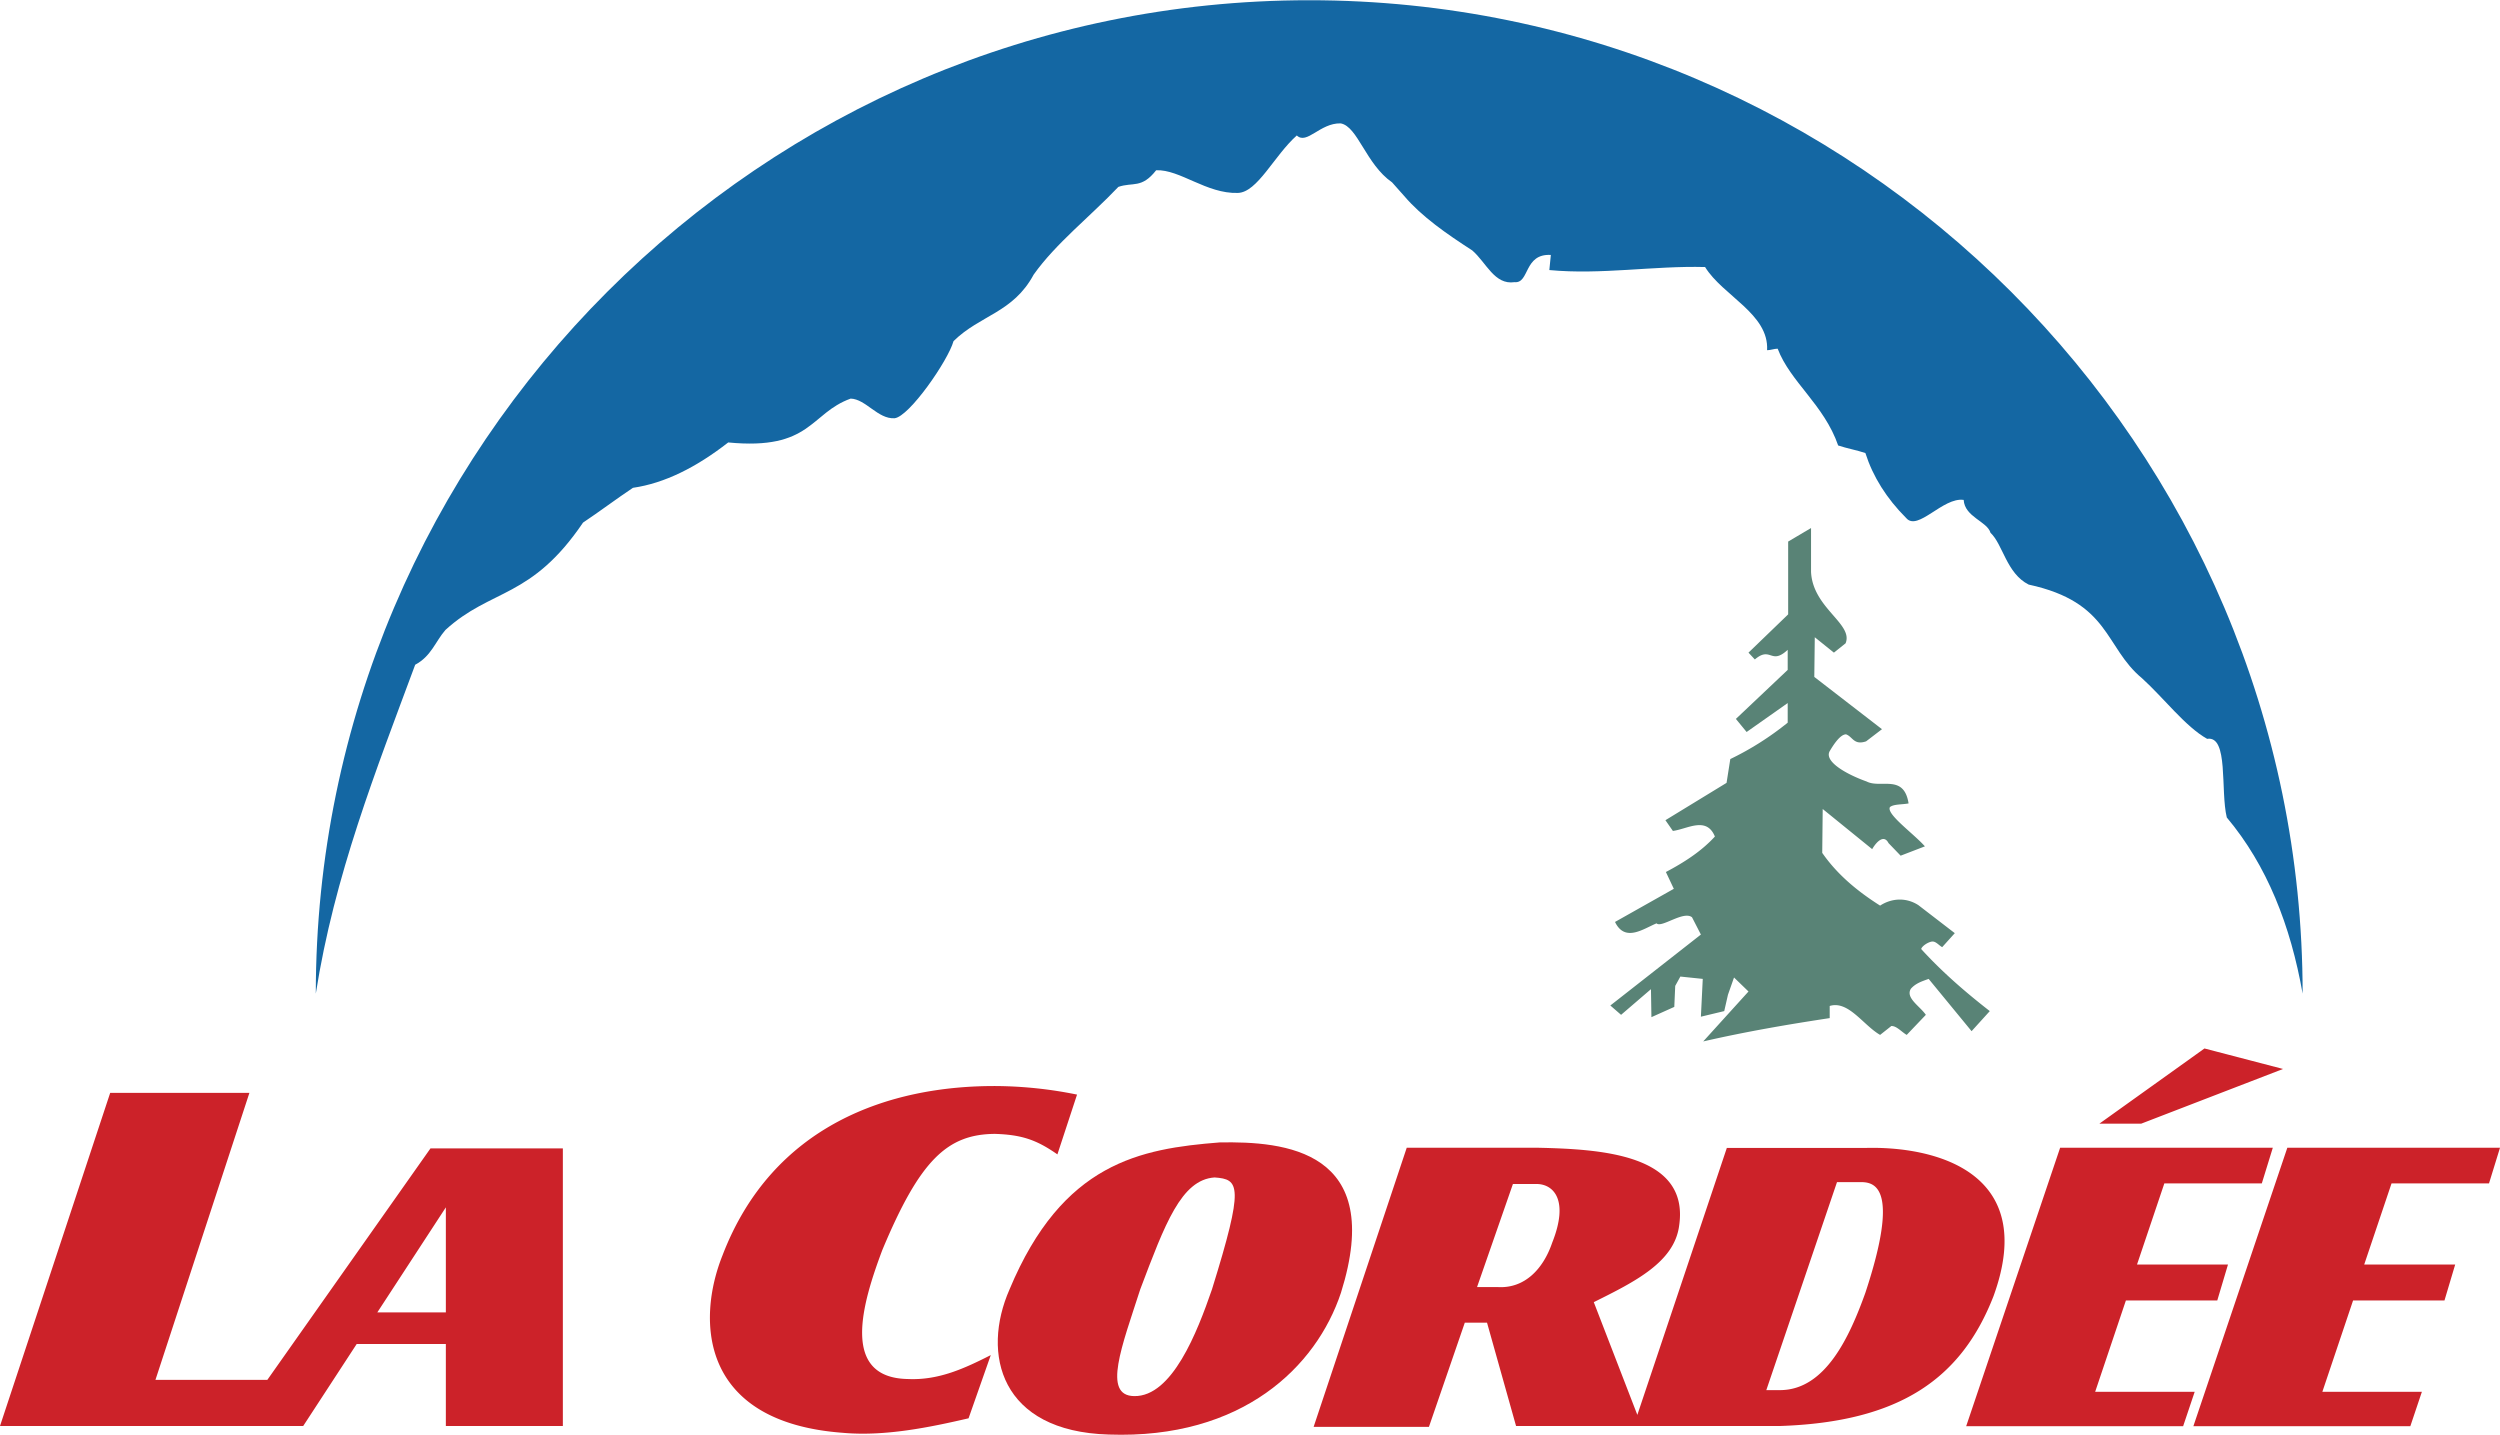
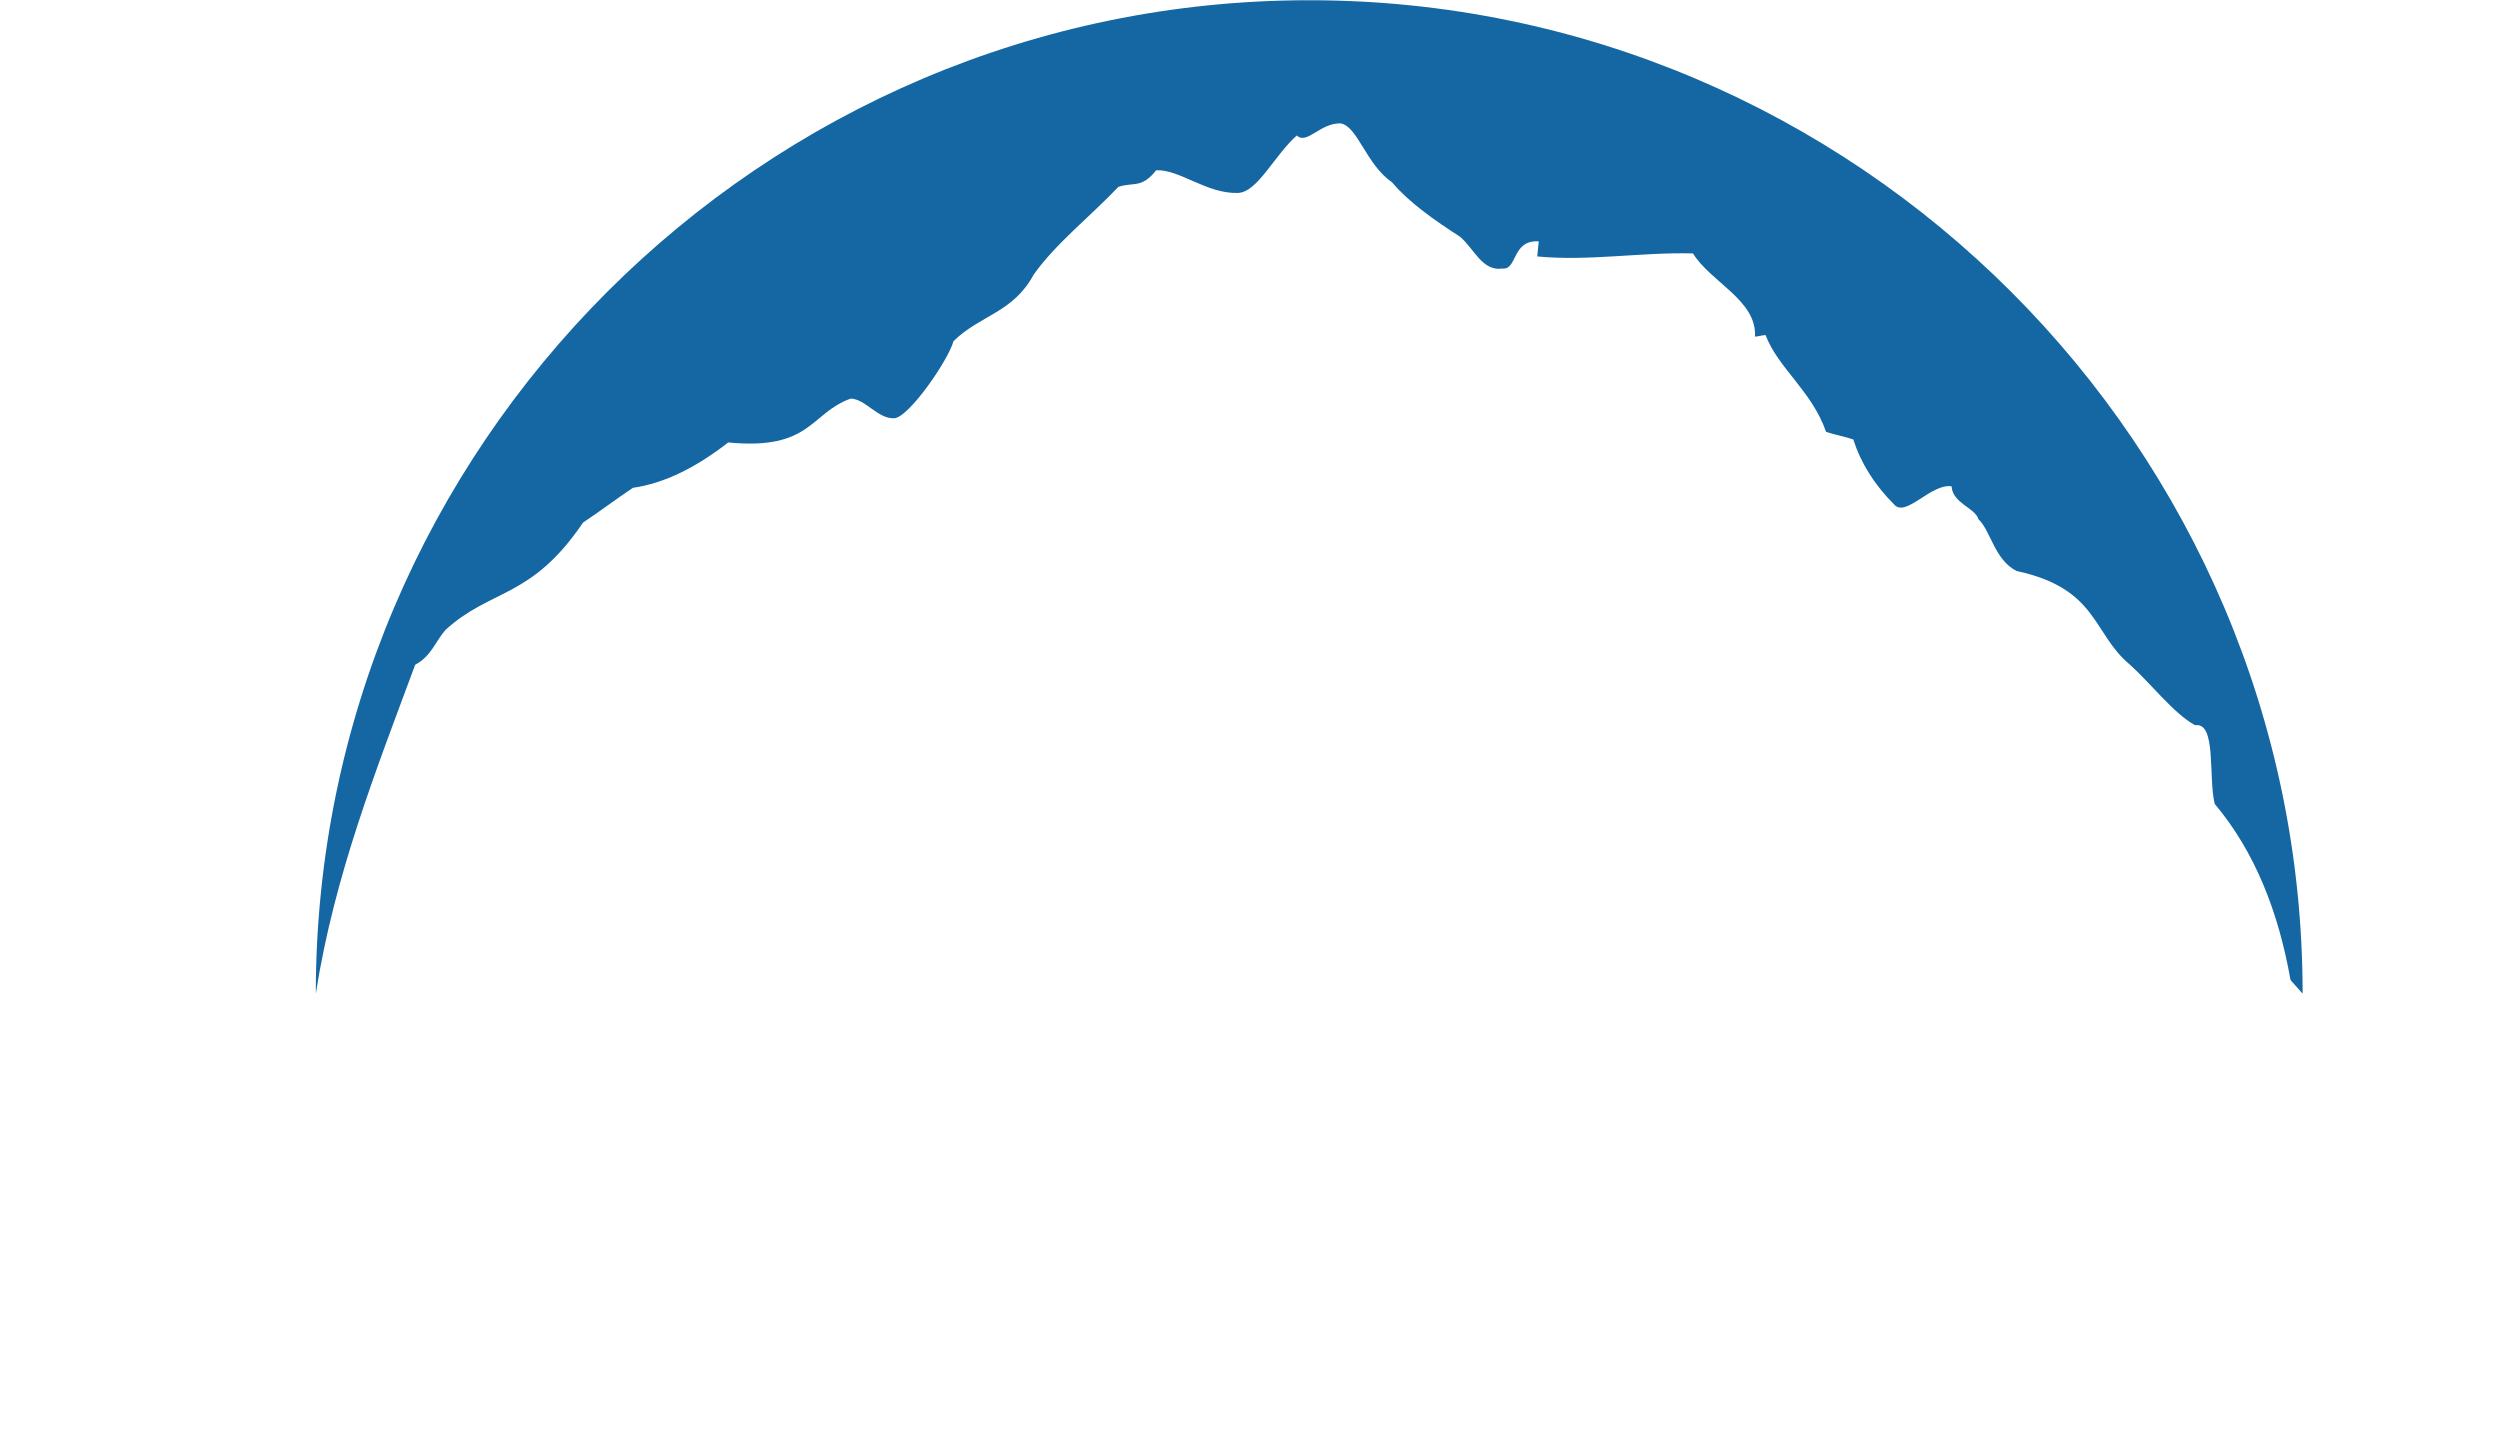
<svg xmlns="http://www.w3.org/2000/svg" width="2500" height="1435" viewBox="0 0 575.999 330.516">
-   <path d="M229.259 261.193c6.166.197 9.577 1.377 14.365 4.723l4.526-13.775a96.558 96.558 0 0 0-18.301-1.969c-25.058-.195-51.887 9.053-63.366 38.965-6.101 15.219-5.117 38.506 27.748 40.932 9.642.854 19.875-1.246 28.927-3.346l5.117-14.562c-5.969 3.018-11.938 5.84-19.088 5.512-15.743-.264-10.43-17.646-5.904-29.715 8.658-20.729 14.955-26.7 25.976-26.765zM526.016 246.236l-18.106-4.722-24.205 17.318h9.646l32.665-12.596zM61.595 317.867h-25.78l21.647-66.119H25.386L0 328.494h69.859l12.324-18.891h20.541v18.893h26.959v-63.957H99.181l-37.586 53.328zm41.129-15.545H86.933l15.791-24.205v24.205zM573.464 272.607l2.535-8.22h-49l-21.646 64.154h49.985l2.661-7.918h-22.932l7.084-21.057h21.056l2.465-8.265H544.71l6.297-18.694h22.457zM482.722 320.623l7.084-21.057h21.055l2.465-8.265h-20.962l6.297-18.694h22.457l2.535-8.22h-49l-21.646 64.154h49.985l2.661-7.918h-22.931zM429.739 264.434H397.86l-20.617 61.502-10.036-25.975c9.511-4.723 18.629-9.25 19.679-17.711 2.361-16.465-18.301-17.535-32.468-17.863H324.11l-21.45 64.305h26.566l8.265-24.008h5.117l6.691 23.811h60.807c27.812-.918 41.851-11.086 49.197-29.912 10.496-28.862-13.886-34.608-29.564-34.149zM357.63 286.25c-2.1 6.166-6.428 10.627-12.593 10.234h-4.725l8.265-23.746h5.511c3.804.043 7.477 3.629 3.542 13.512zm72.155 11.545c-3.607 10.037-9.184 22.434-19.679 22.434h-3.148l16.287-47.924h5.51c3.215 0 9.033 1.285 1.03 25.49z" fill="#cc2229" />
-   <path d="M281.014 263.16c-18.302 1.443-36.209 4.658-48.41 33.848-6.56 14.891-2.099 32.732 22.828 33.455 30.83 1.115 47.885-15.678 53.526-32.668 10.363-32.994-13.12-34.897-27.944-34.635zm-1.772 33.848c-3.411 9.906-9.183 24.73-17.907 24.6-7.413-.066-2.82-11.545 1.377-24.6 5.707-15.086 9.446-25.254 17.121-25.779 5.71.412 6.886 1.722-.591 25.779z" fill="#cc2229" />
-   <path d="M418.013 155.91l15.593 12.043-3.656 2.797c-2.833.967-3.083-1.076-4.624-1.613-1.362 0-2.94 2.473-3.764 3.871-1.362 2.438 4.05 5.412 8.495 6.99 3.226 1.684 8.603-1.793 9.678 5.055-1.435.285-3.513.143-4.301.859-.86 1.613 5.376 6.021 8.064 9.033l-5.592 2.15-2.796-2.904c-1.004-1.971-2.652-.502-3.764 1.398l-11.398-9.248-.107 10.109c3.475 5.016 8.136 8.854 13.334 12.15 2.509-1.648 5.878-2.008 8.818-.107l8.388 6.453-2.904 3.225c-.789-.43-1.47-1.396-2.365-1.289-.933.143-2.295 1.039-2.474 1.721 4.784 5.248 10.162 9.91 15.808 14.301l-4.193 4.625-9.894-12.045c-1.47.539-2.94.969-4.086 2.258-1.327 2.115 2.078 4.016 3.441 6.023l-4.409 4.623c-1.184-.682-2.366-2.115-3.549-2.043l-2.581 2.043c-3.871-2.223-7.312-7.994-11.613-6.666v2.795c-9.48 1.441-19.086 3.072-29.143 5.377l10.432-11.506-3.334-3.227-1.398 3.979-.859 3.764-5.377 1.291.43-8.711-5.161-.537-1.184 2.15-.215 4.84-5.269 2.365-.107-6.451-6.883 5.914-2.474-2.15 20.862-16.346-2.043-3.979c-1.972-1.578-7.061 2.543-8.173 1.396-3.047 1.254-7.275 4.445-9.57-.322l13.549-7.635-1.828-3.871c4.25-2.242 8.192-4.787 11.291-8.172-1.936-4.732-6.344-1.721-9.678-1.291l-1.721-2.473 14.087-8.604.861-5.484a67.71 67.71 0 0 0 13.226-8.387v-4.517l-9.463 6.667-2.474-3.012 11.937-11.291v-4.624c-3.91 3.618-3.841-.94-7.572 2.213l-1.46-1.568 9.14-8.818v-16.775l5.271-3.119v10.112c.393 8.35 9.82 11.97 7.957 16.449l-2.688 2.151-4.409-3.549-.109 9.144zm4.303 50.096c3.104 1.896 6.103 4.277 8.722 8.393-1.041 1.168-2.266 3.074-3.306 3.506-3.061.861-4.651-2.707-5.232-4.889-.681-2.34-.472-4.676-.184-7.01z" fill="#598376" />
-   <path d="M530.525 228.883C530.525 102.818 427.707 0 301.642 0 175.578 0 72.76 102.818 72.76 228.883c4.277-27.277 13.849-51.373 22.898-75.781 3.716-1.975 4.646-5.343 6.969-8.014 10.568-9.639 19.743-7.084 31.705-24.737 3.833-2.555 7.665-5.458 11.498-8.013 7.318-1.058 14.634-4.746 21.95-10.453 19.163 1.858 18.814-6.736 28.221-10.104 3.484.116 6.271 4.762 10.104 4.529 3.368-.348 12.311-13.239 13.587-17.769 6.155-6.039 13.704-6.504 18.466-15.33 5.11-7.201 13.008-13.356 19.511-20.208 3.368-1.162 5.343.464 8.71-3.833 5.458-.232 11.614 5.458 18.814 5.227 4.529-.116 8.362-8.594 13.587-13.24 2.323 2.207 5.343-2.903 10.104-2.787 3.948.697 5.807 9.407 11.846 13.588l2.787 3.136c4.06 4.764 9.751 8.712 15.679 12.542 3.252 2.788 5.11 8.014 9.756 7.317 3.483.348 2.09-6.62 8.361-6.271-.116 1.162-.231 2.323-.348 3.484 11.961 1.133 23.923-1.015 35.886-.697 4.064 6.62 14.75 10.801 14.285 19.163.812 0 1.626-.349 2.438-.349 2.903 7.665 10.685 12.892 13.937 22.298 2.091.697 4.182 1.045 6.271 1.742 1.742 5.458 4.878 10.452 9.407 14.981 2.672 3.136 8.479-4.878 13.24-4.181.232 3.949 5.429 4.936 6.184 7.578 2.846 2.642 3.688 9.378 8.798 11.933 18.814 4.064 17.421 14.401 26.132 21.602 4.993 4.53 9.986 11.15 14.98 13.937 4.994-.812 3.02 11.961 4.529 18.117 9.281 11.062 14.696 24.882 17.473 40.593z" fill="#1467a3" />
+   <path d="M530.525 228.883C530.525 102.818 427.707 0 301.642 0 175.578 0 72.76 102.818 72.76 228.883c4.277-27.277 13.849-51.373 22.898-75.781 3.716-1.975 4.646-5.343 6.969-8.014 10.568-9.639 19.743-7.084 31.705-24.737 3.833-2.555 7.665-5.458 11.498-8.013 7.318-1.058 14.634-4.746 21.95-10.453 19.163 1.858 18.814-6.736 28.221-10.104 3.484.116 6.271 4.762 10.104 4.529 3.368-.348 12.311-13.239 13.587-17.769 6.155-6.039 13.704-6.504 18.466-15.33 5.11-7.201 13.008-13.356 19.511-20.208 3.368-1.162 5.343.464 8.71-3.833 5.458-.232 11.614 5.458 18.814 5.227 4.529-.116 8.362-8.594 13.587-13.24 2.323 2.207 5.343-2.903 10.104-2.787 3.948.697 5.807 9.407 11.846 13.588c4.06 4.764 9.751 8.712 15.679 12.542 3.252 2.788 5.11 8.014 9.756 7.317 3.483.348 2.09-6.62 8.361-6.271-.116 1.162-.231 2.323-.348 3.484 11.961 1.133 23.923-1.015 35.886-.697 4.064 6.62 14.75 10.801 14.285 19.163.812 0 1.626-.349 2.438-.349 2.903 7.665 10.685 12.892 13.937 22.298 2.091.697 4.182 1.045 6.271 1.742 1.742 5.458 4.878 10.452 9.407 14.981 2.672 3.136 8.479-4.878 13.24-4.181.232 3.949 5.429 4.936 6.184 7.578 2.846 2.642 3.688 9.378 8.798 11.933 18.814 4.064 17.421 14.401 26.132 21.602 4.993 4.53 9.986 11.15 14.98 13.937 4.994-.812 3.02 11.961 4.529 18.117 9.281 11.062 14.696 24.882 17.473 40.593z" fill="#1467a3" />
</svg>